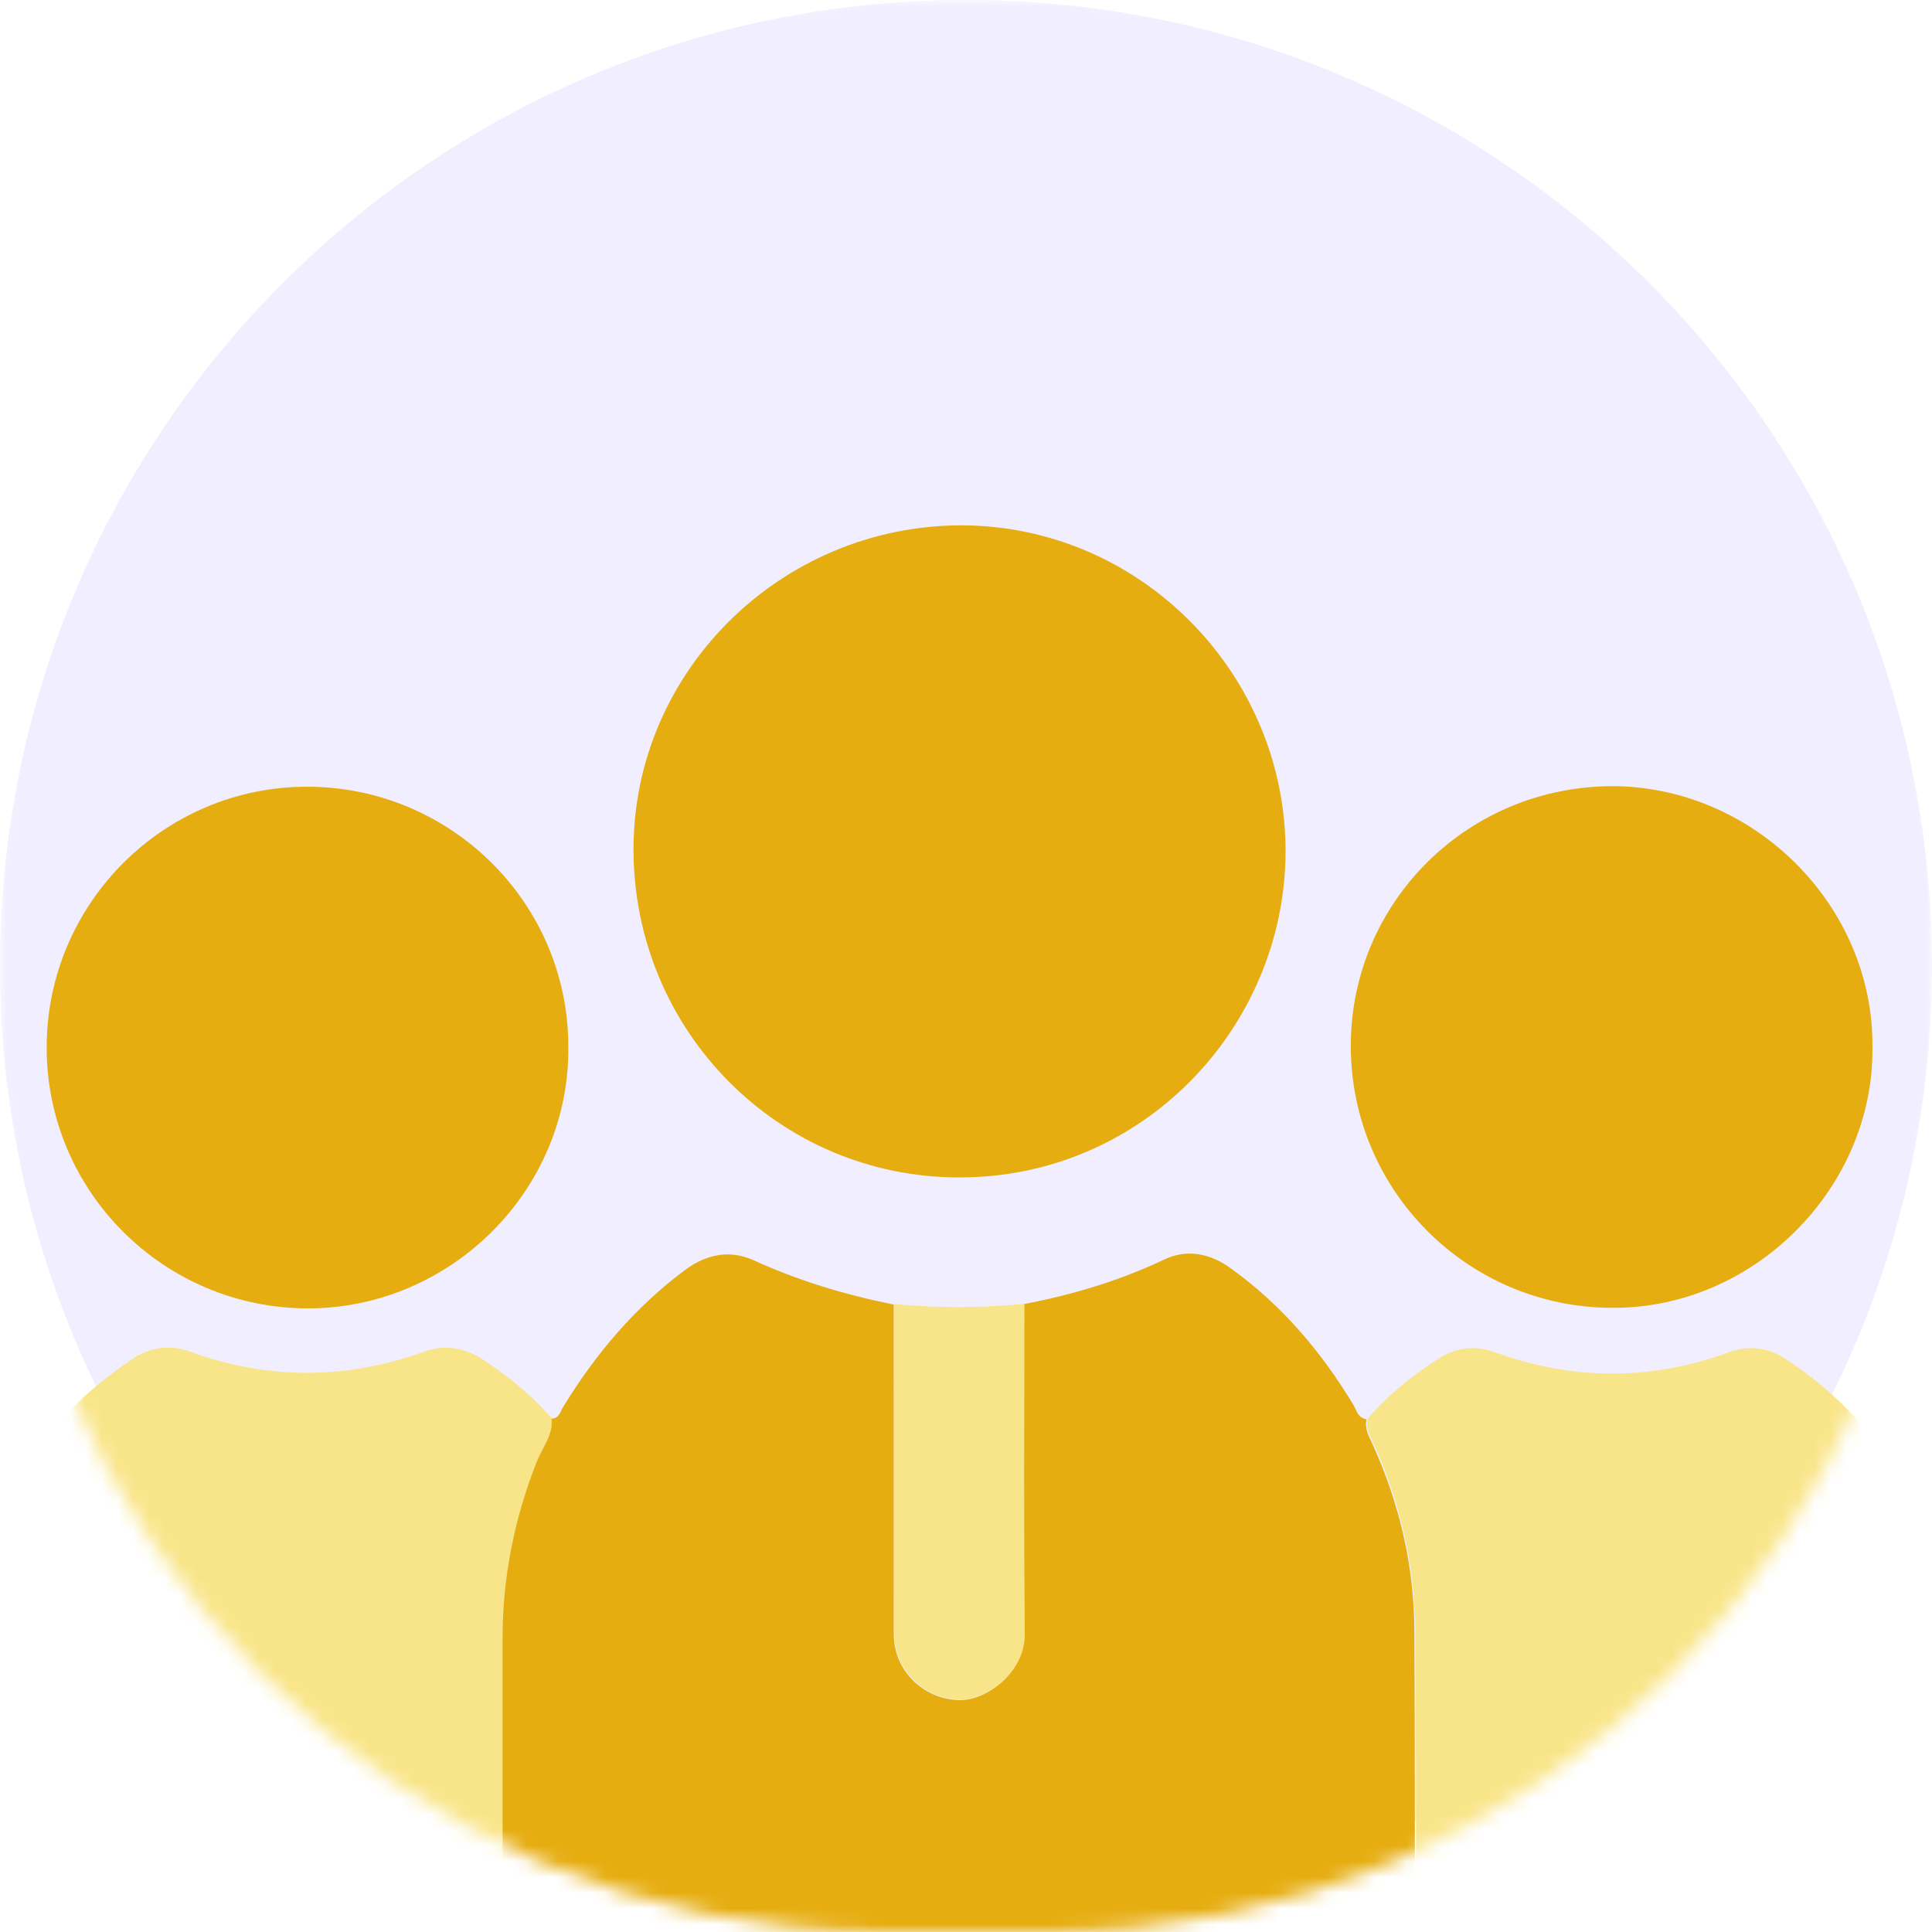
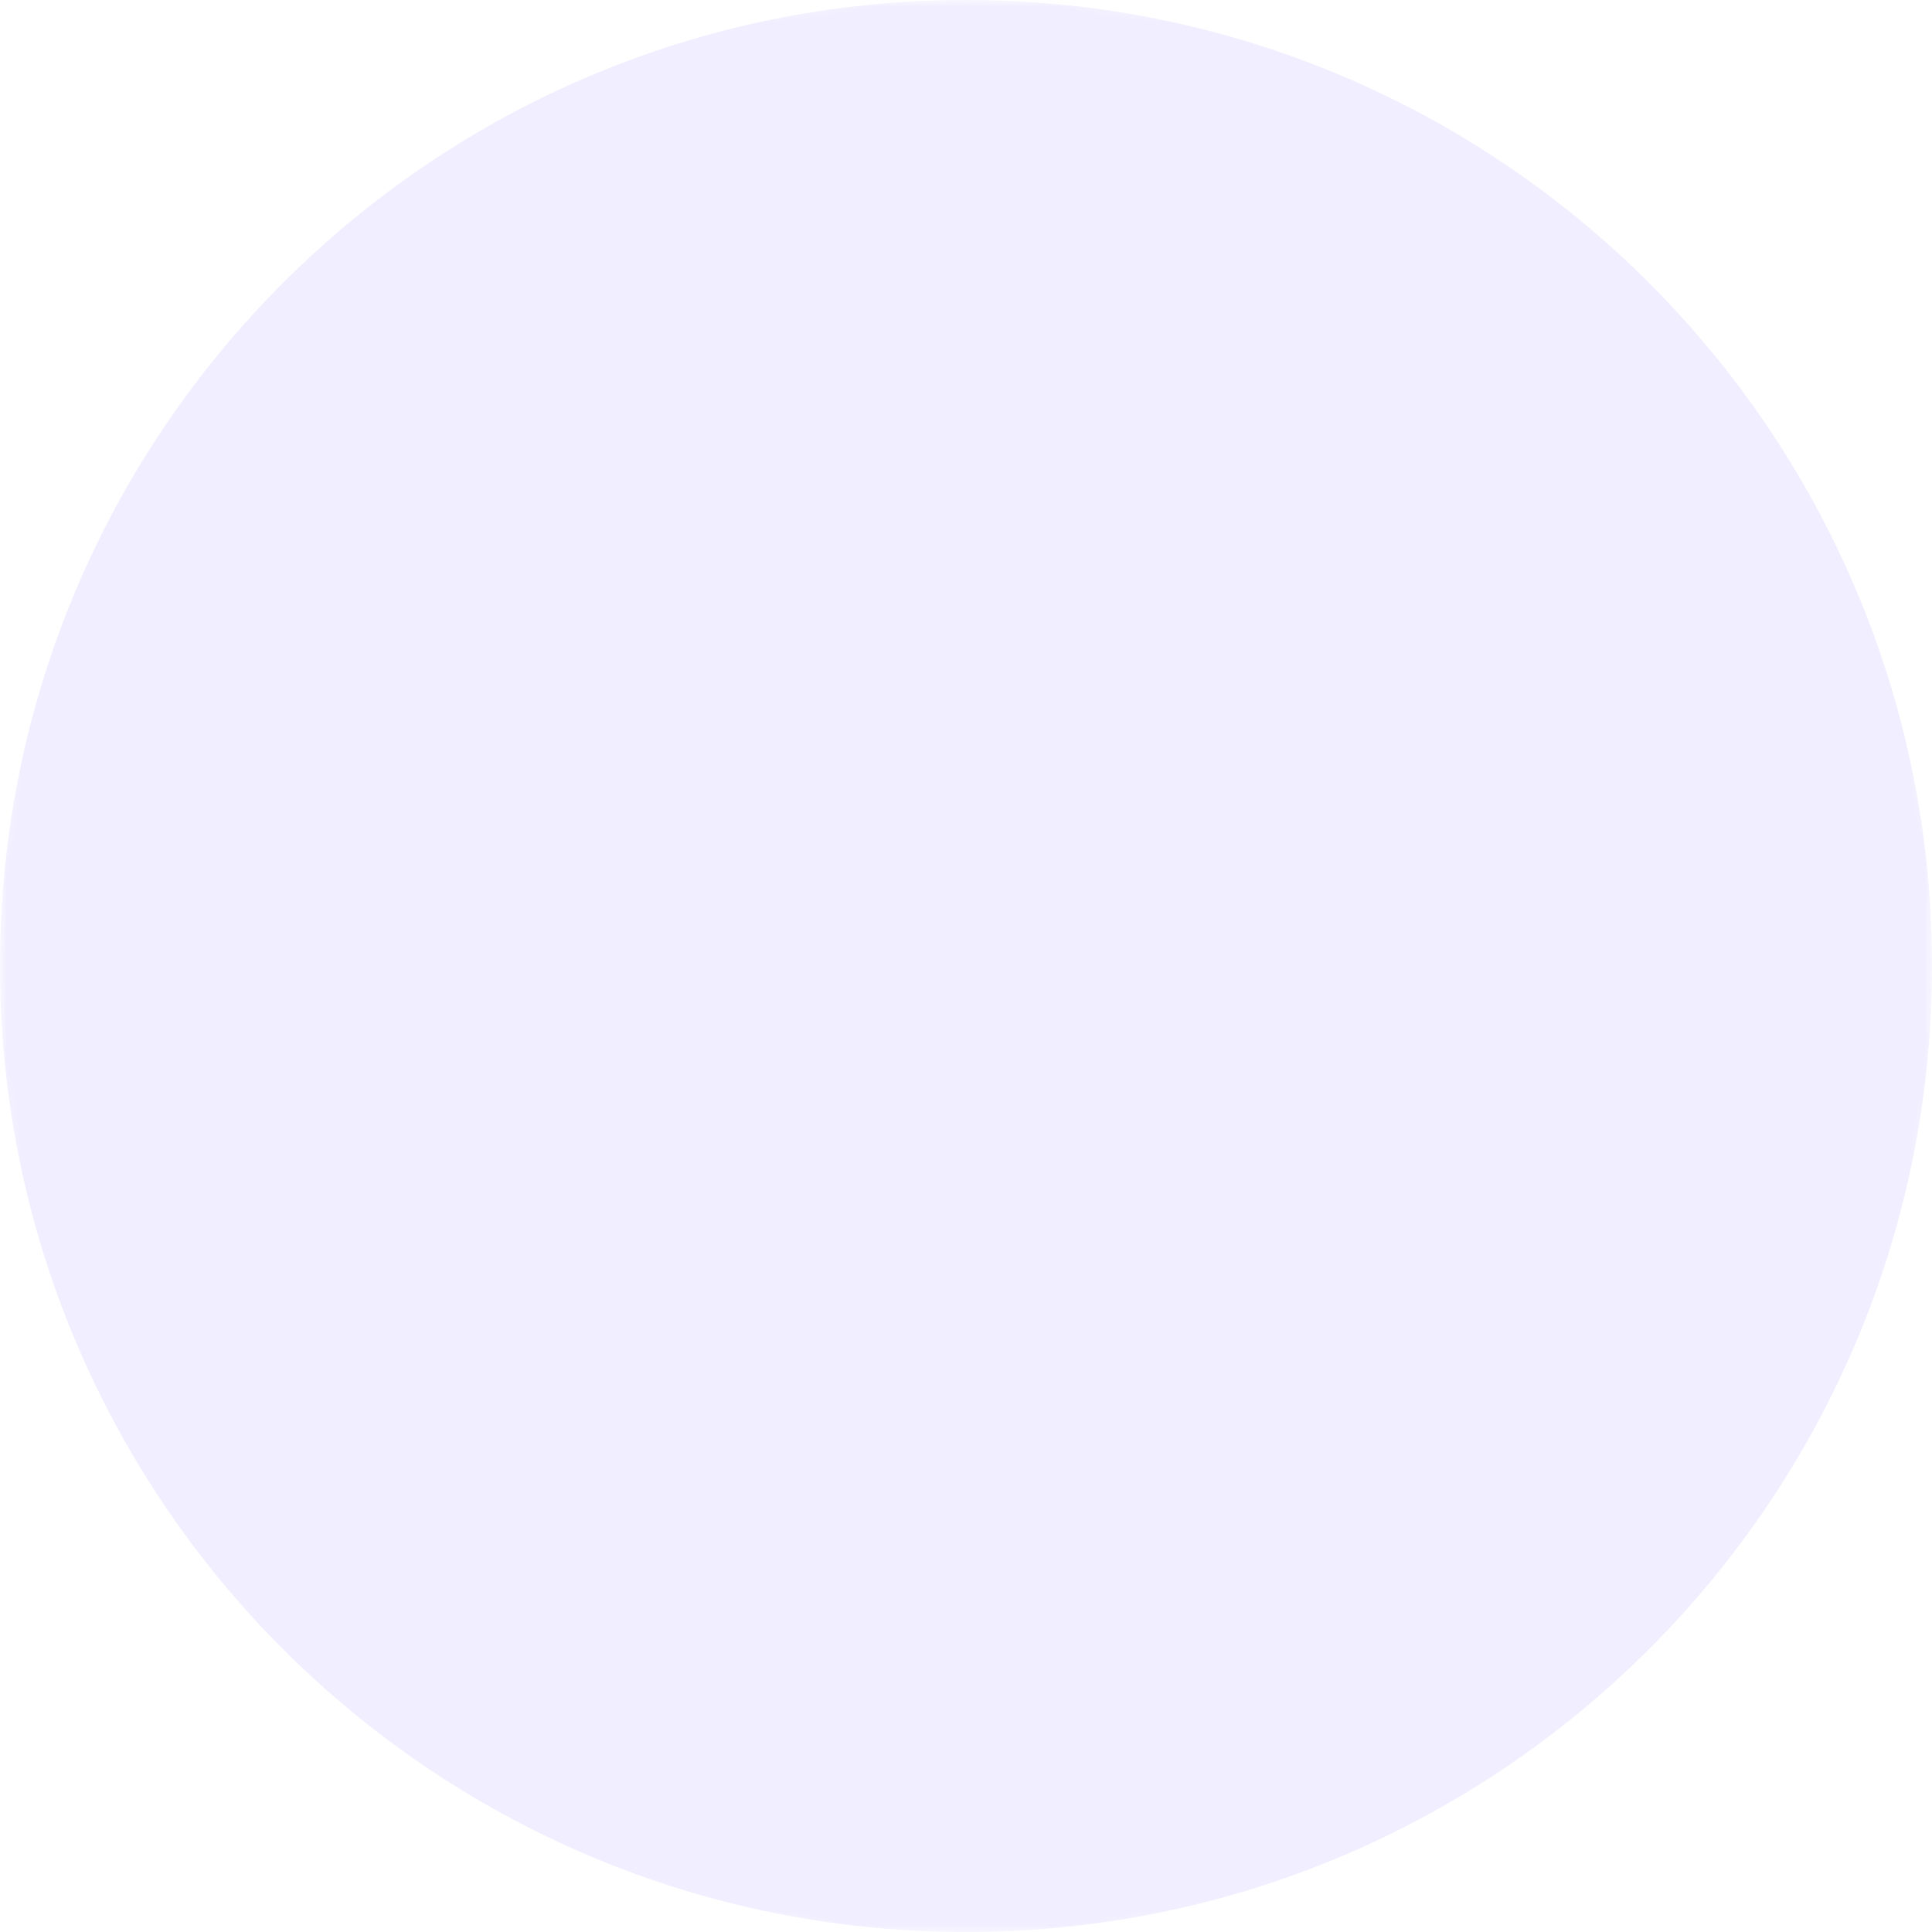
<svg xmlns="http://www.w3.org/2000/svg" width="123" height="123" viewBox="0 0 123 123" fill="none">
  <g clip-path="url(#clip0_917_703)">
    <mask id="mask0_917_703" style="mask-type:luminance" maskUnits="userSpaceOnUse" x="0" y="0" width="123" height="123">
      <path d="M66.578 0H56.422C25.261 0 0 25.261 0 56.422V66.578C0 97.739 25.261 123 56.422 123H66.578C97.739 123 123 97.739 123 66.578V56.422C123 25.261 97.739 0 66.578 0Z" fill="white" />
    </mask>
    <g mask="url(#mask0_917_703)">
      <path d="M61.5 123C95.466 123 123 95.466 123 61.5C123 27.535 95.466 0 61.5 0C27.535 0 0 27.535 0 61.5C0 95.466 27.535 123 61.5 123Z" fill="#B5AEFF" fill-opacity="0.2" />
      <mask id="mask1_917_703" style="mask-type:luminance" maskUnits="userSpaceOnUse" x="-6" y="12" width="134" height="134">
-         <path d="M127.513 12.412H-5.643V145.568H127.513V12.412Z" fill="white" />
-       </mask>
+         </mask>
      <g mask="url(#mask1_917_703)">
        <path d="M65.206 83.019C68.285 82.431 71.295 81.531 74.132 80.182C75.585 79.49 77.072 79.802 78.387 80.77C81.604 83.088 84.13 86.063 86.171 89.454C86.378 89.799 86.447 90.284 87.001 90.353C86.863 90.941 87.139 91.425 87.381 91.944C89.111 95.75 90.045 99.763 90.045 103.949C90.08 110.902 90.08 117.856 90.08 124.809C89.838 124.809 89.561 124.844 89.319 124.844C70.188 124.809 51.057 124.809 31.926 124.775C31.926 117.959 31.96 111.145 31.926 104.295C31.926 100.42 32.687 96.684 34.105 93.086C34.451 92.186 35.178 91.391 35.039 90.318C35.627 90.353 35.662 89.834 35.904 89.488C37.945 86.167 40.436 83.227 43.584 80.874C44.968 79.836 46.456 79.559 47.943 80.217C50.815 81.531 53.79 82.431 56.903 83.053C56.903 90.042 56.903 97.03 56.903 104.053C56.903 106.37 58.771 108.135 60.986 108.239C62.854 108.308 65.206 106.44 65.206 104.053C65.172 96.995 65.206 90.007 65.206 83.019Z" fill="#E6AD10" />
        <path d="M61.054 74.959C49.569 74.959 40.332 65.619 40.332 54.064C40.332 42.717 49.742 33.445 61.227 33.445C72.678 33.48 81.88 42.959 81.846 54.272C81.777 65.48 72.678 74.994 61.054 74.959Z" fill="#E6AD10" />
-         <path d="M35.111 90.285C35.249 91.357 34.523 92.153 34.176 93.052C32.758 96.65 31.997 100.386 31.997 104.261C31.997 111.076 31.997 117.891 31.997 124.741C26.635 124.741 21.273 124.776 15.91 124.776C11.621 124.776 7.365 124.776 3.076 124.776C0.689 124.776 -1.145 123.081 -1.18 120.763C-1.214 114.743 -1.422 108.724 -1.11 102.739C-0.764 95.785 2.626 90.389 8.438 86.514C9.58 85.753 10.86 85.58 12.14 86.064C17.087 87.863 22.034 87.829 26.981 86.064C28.261 85.58 29.541 85.787 30.682 86.514C32.308 87.586 33.831 88.797 35.111 90.285Z" fill="#F9E589" />
        <path d="M90.151 124.776C90.151 117.823 90.151 110.869 90.117 103.916C90.082 99.73 89.183 95.717 87.453 91.911C87.21 91.392 86.934 90.908 87.072 90.32C88.352 88.832 89.84 87.621 91.5 86.549C92.642 85.788 93.922 85.615 95.202 86.099C100.149 87.898 105.096 87.898 110.043 86.099C111.323 85.615 112.603 85.788 113.745 86.549C119.73 90.562 123.121 96.132 123.328 103.328C123.501 109.07 123.397 114.813 123.362 120.556C123.362 123.047 121.598 124.776 119.073 124.776C109.42 124.776 99.769 124.776 90.151 124.776Z" fill="#F9E589" />
        <path d="M36.182 66.622C36.286 75.79 28.675 83.297 19.611 83.297C10.443 83.297 2.971 75.859 2.971 66.692C2.971 57.524 10.443 50.051 19.611 50.086C28.744 50.121 36.182 57.524 36.182 66.622Z" fill="#E6AD10" />
        <path d="M119.209 66.656C119.313 75.617 111.668 83.331 102.604 83.262C93.436 83.228 85.998 75.79 85.998 66.587C85.998 57.42 93.471 50.016 102.742 50.051C111.668 50.12 119.278 57.627 119.209 66.656Z" fill="#E6AD10" />
        <path d="M65.207 83.019C65.207 90.008 65.173 96.996 65.242 104.019C65.277 106.406 62.89 108.274 61.021 108.205C58.773 108.101 56.939 106.337 56.939 104.019C56.905 97.031 56.939 90.042 56.939 83.019C59.672 83.296 62.44 83.262 65.207 83.019Z" fill="#F9E589" />
      </g>
    </g>
  </g>
  <defs>
    <clipPath id="clip0_917_703">
      <rect width="123" height="123" fill="white" />
    </clipPath>
  </defs>
</svg>